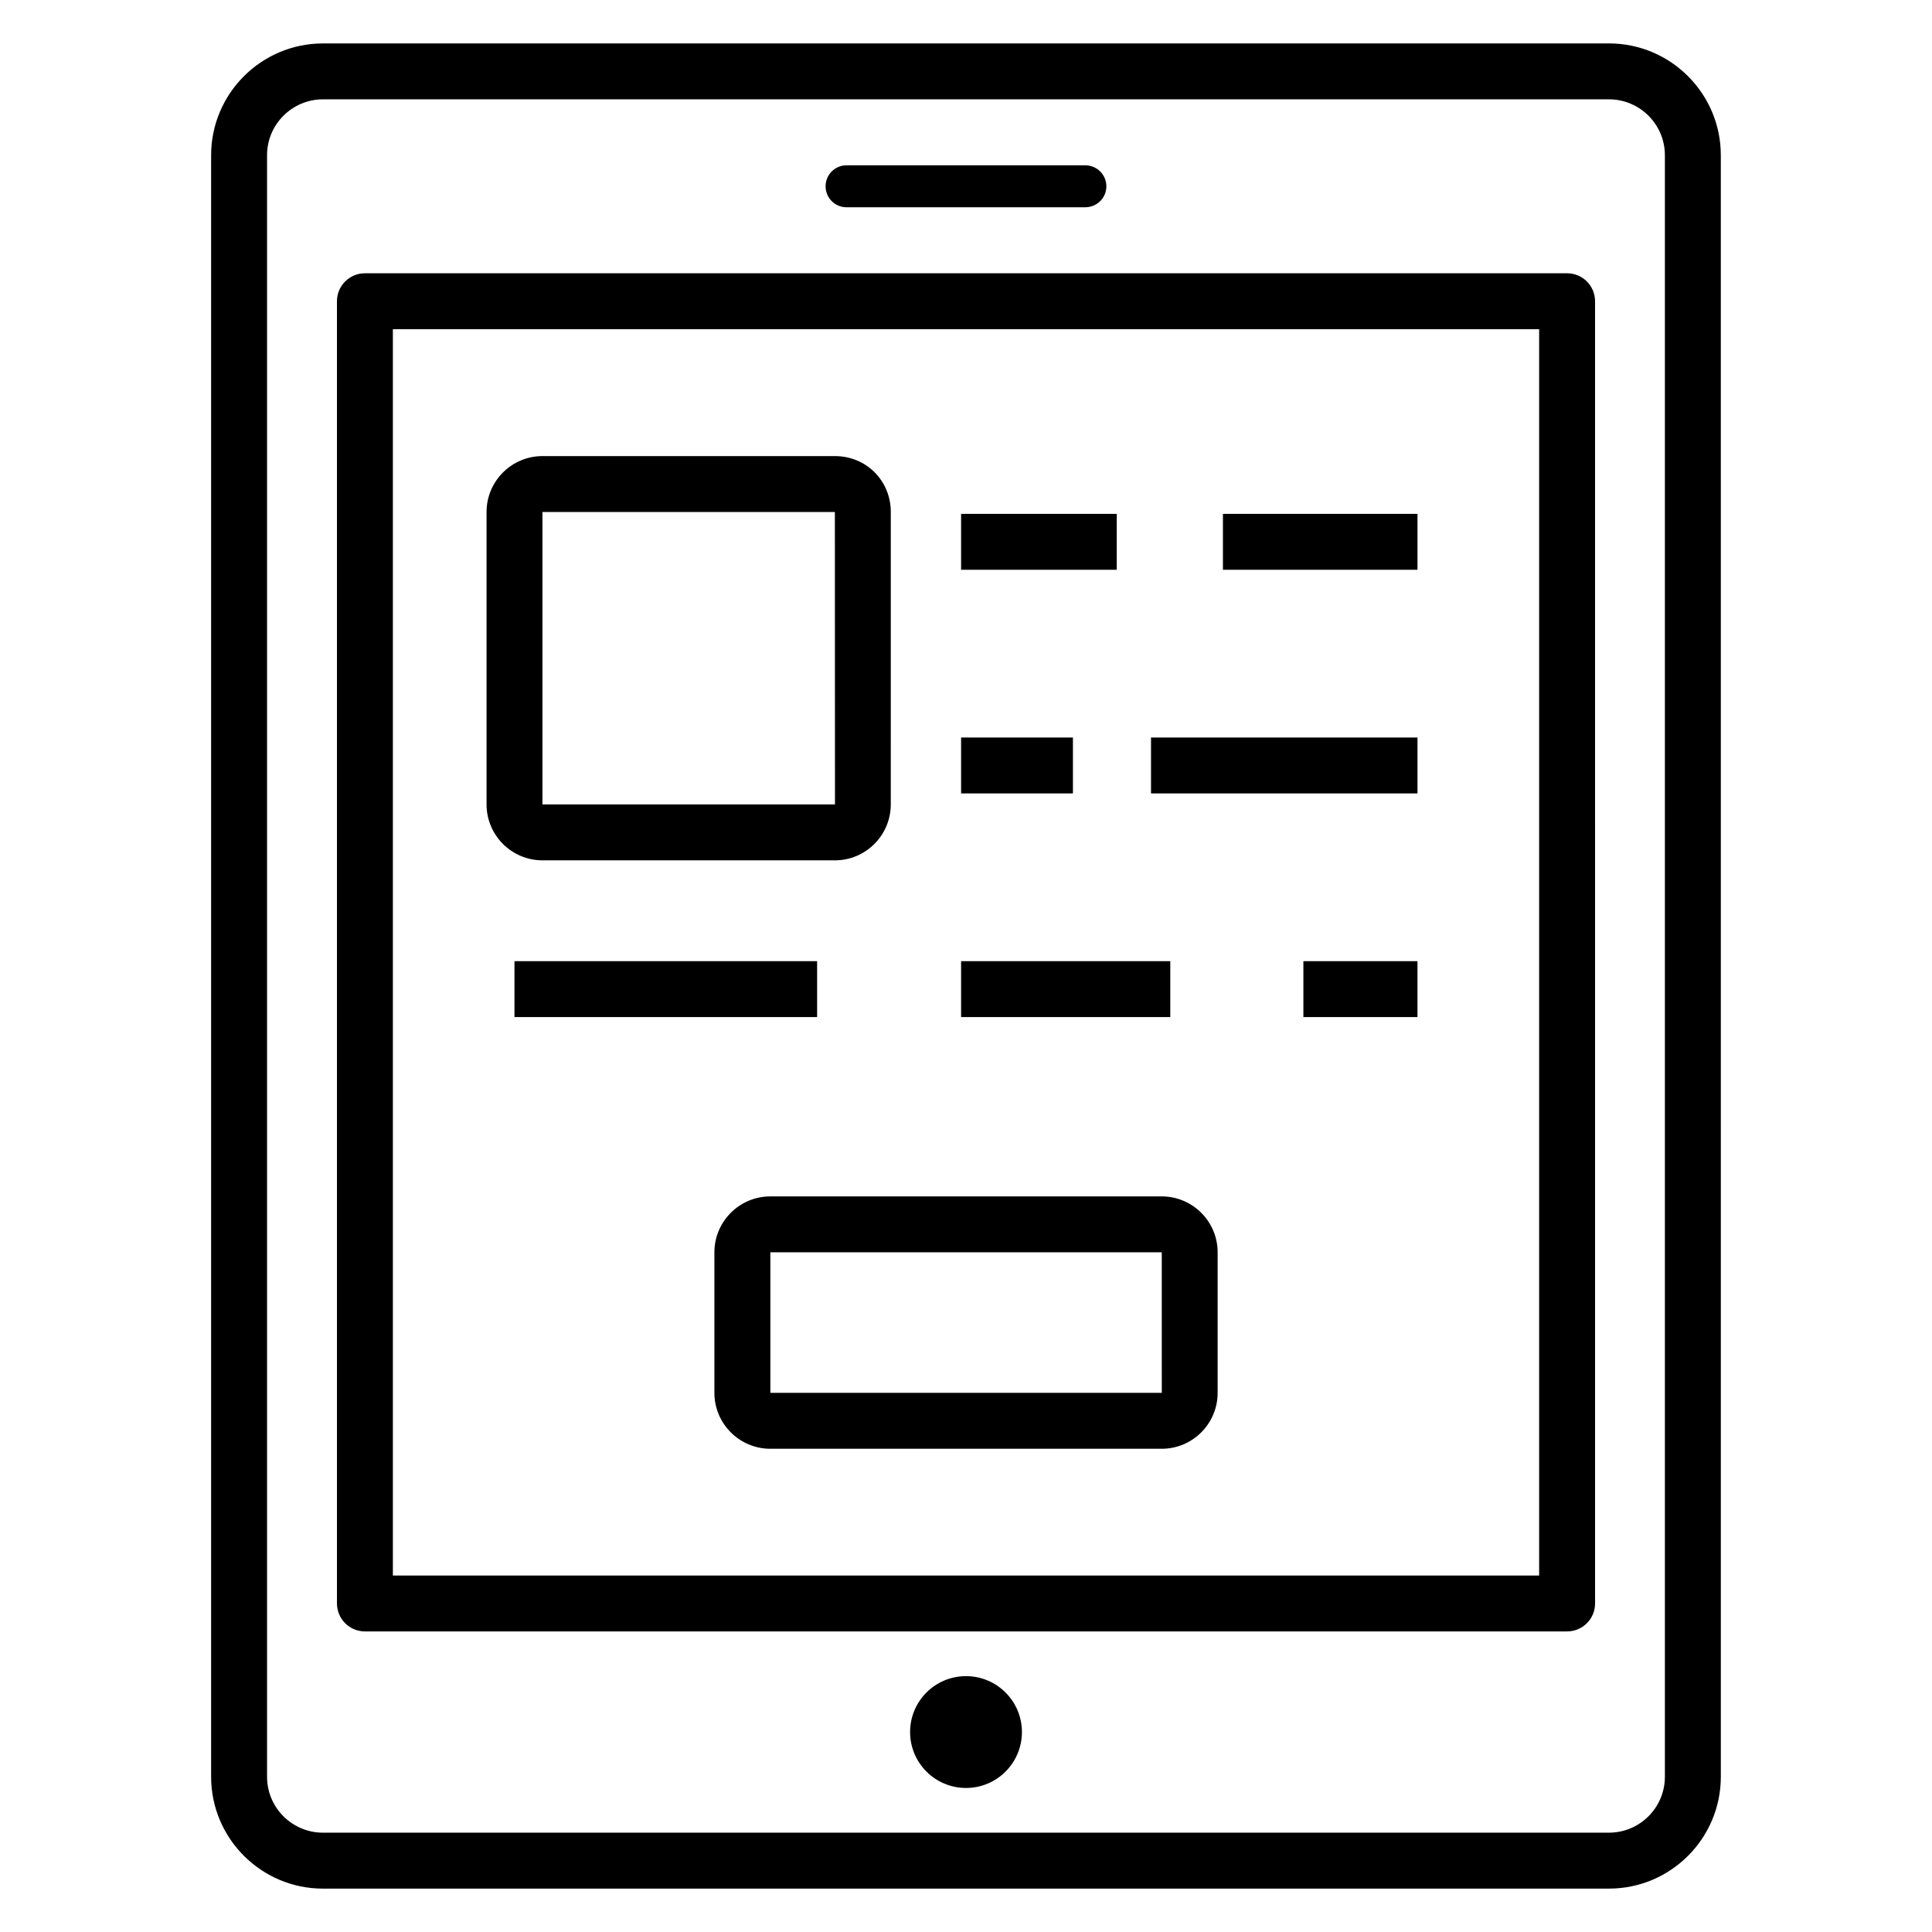
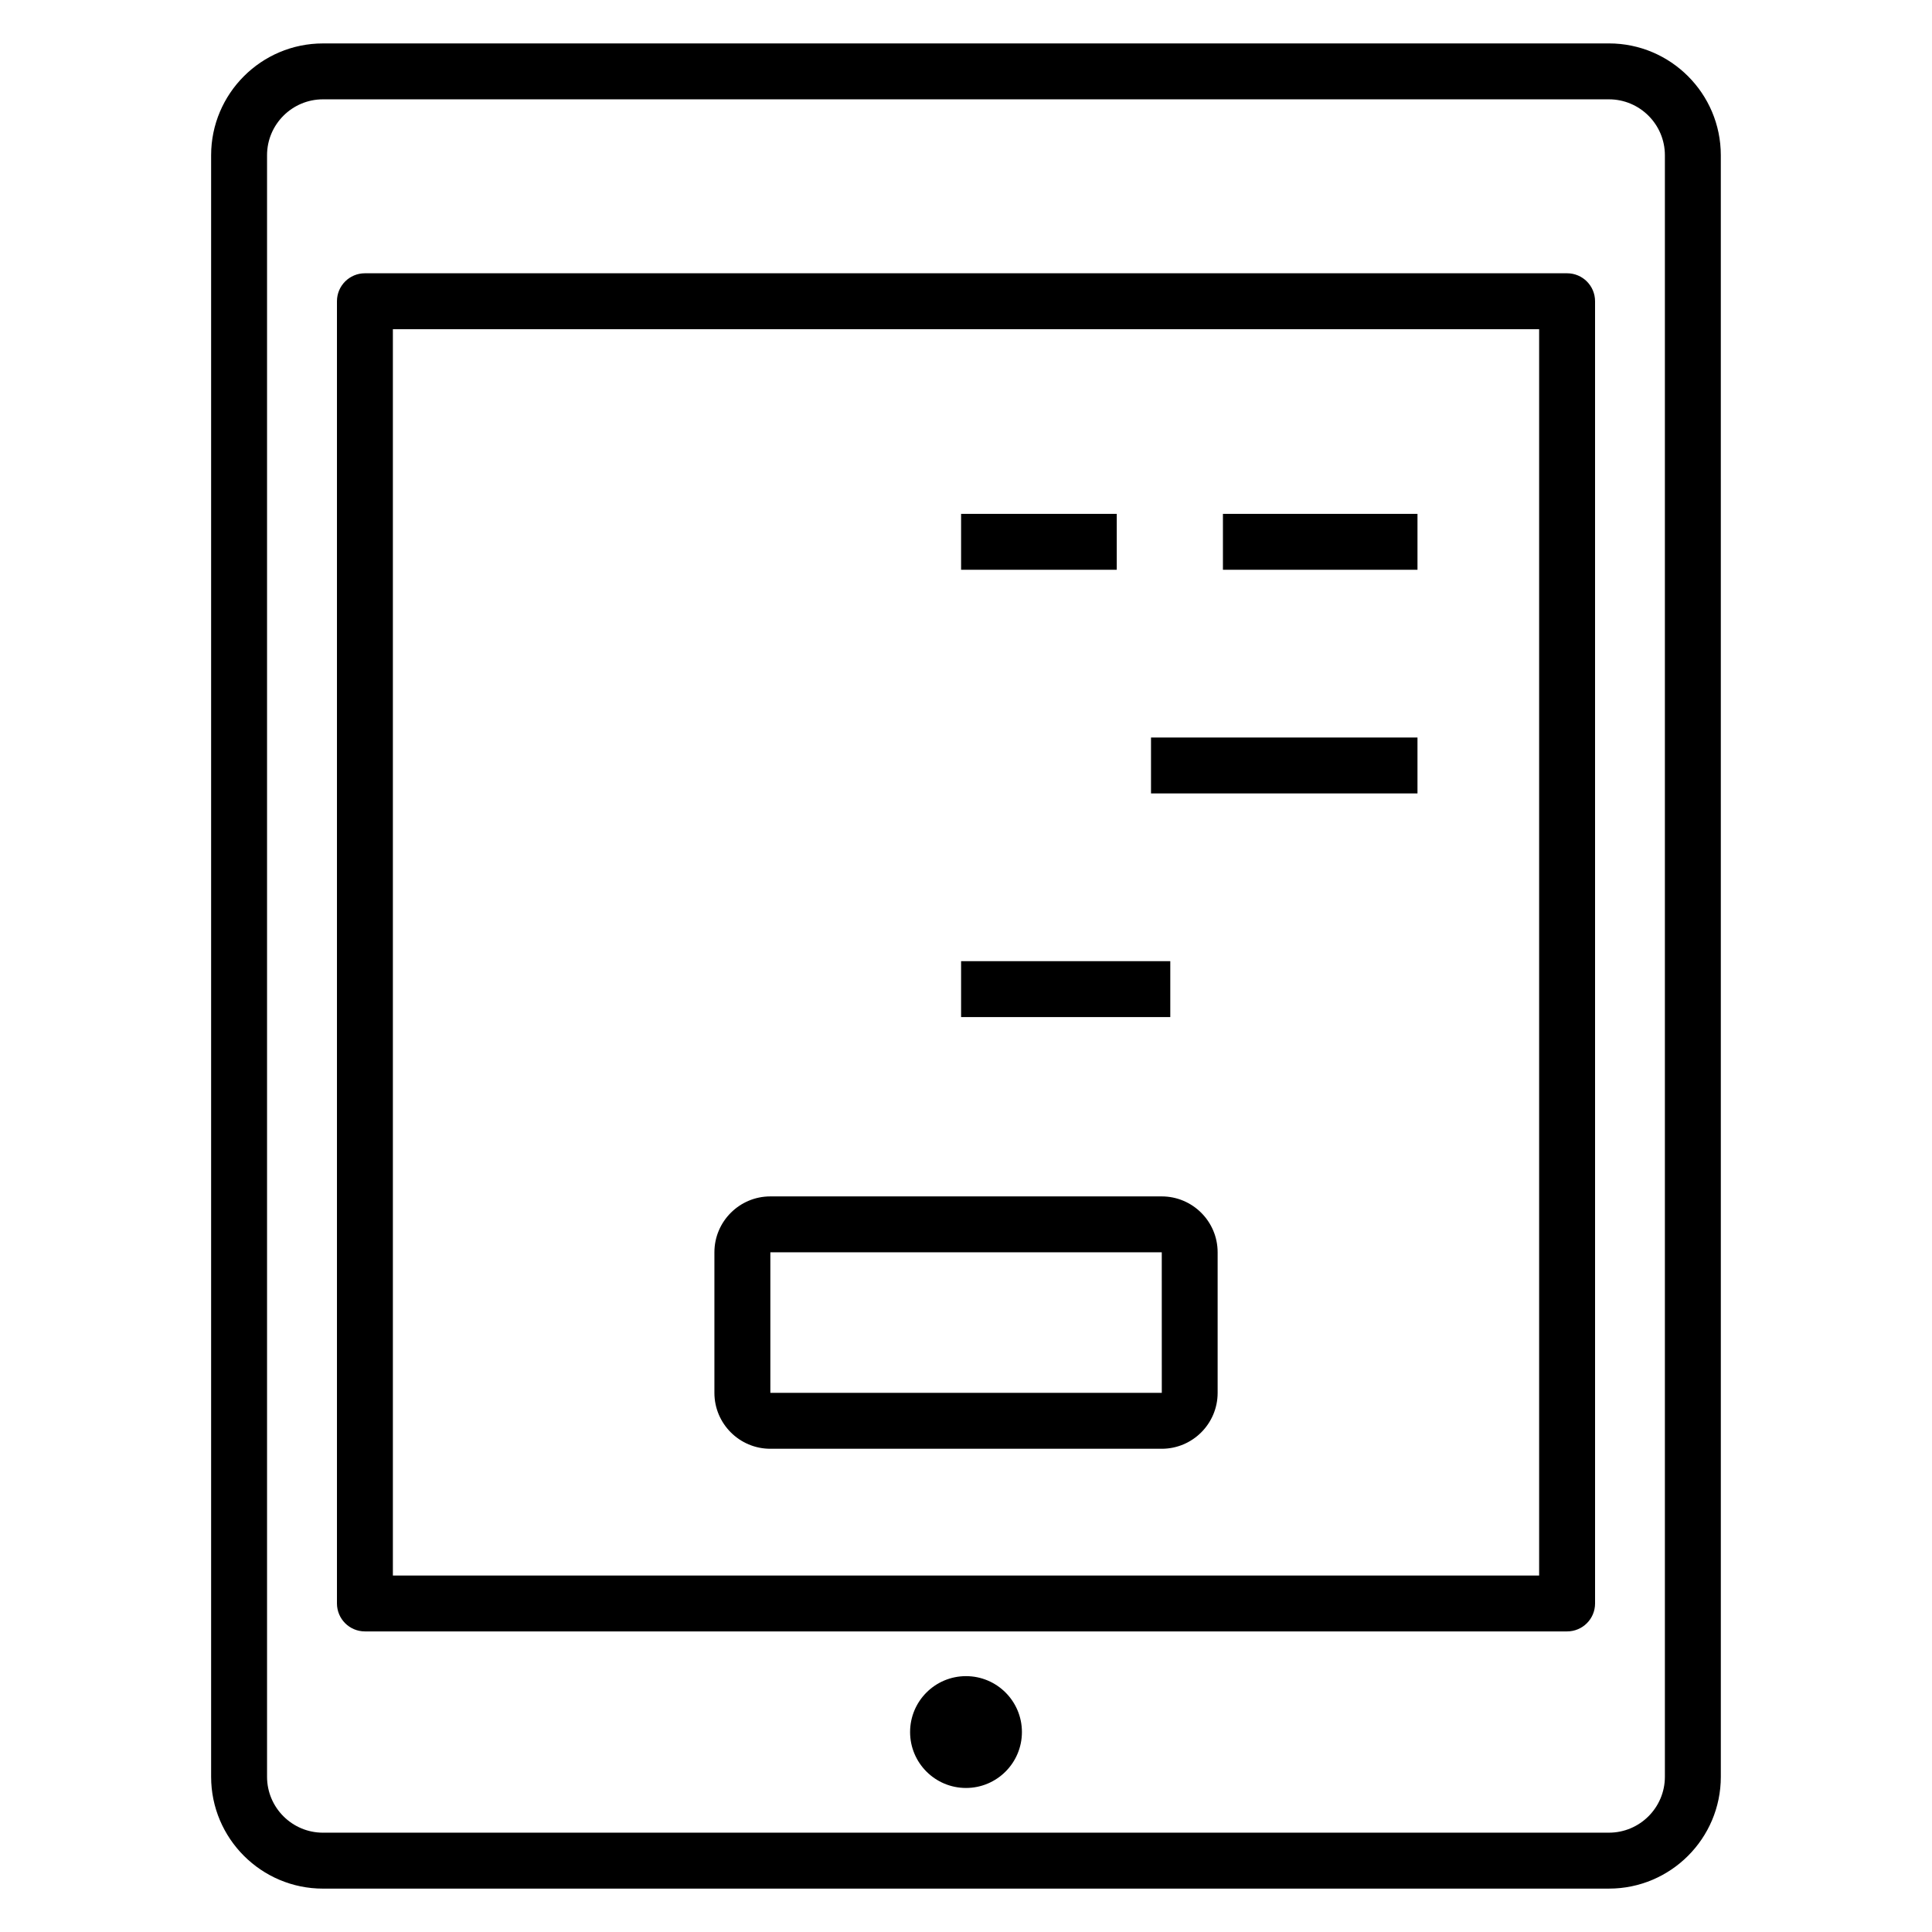
<svg xmlns="http://www.w3.org/2000/svg" fill="#000000" width="800px" height="800px" version="1.1" viewBox="144 144 512 512">
  <g>
    <path d="m229.59 644.5h340.81c16.344 0 29.637-13.293 29.637-29.637l-0.004-429.72c0-16.34-13.289-29.637-29.637-29.637l-340.81 0.004c-16.344 0-29.637 13.293-29.637 29.633v429.72c0 16.344 13.293 29.641 29.637 29.641zm-14.82-459.36c0-8.172 6.648-14.816 14.816-14.816h340.81c8.168 0 14.816 6.644 14.816 14.816v429.72c0 8.172-6.648 14.816-14.816 14.816l-340.81 0.004c-8.168 0-14.816-6.644-14.816-14.816z" />
    <path d="m240.71 576.34h318.59c4.094 0 7.41-3.316 7.41-7.41l-0.004-345.1c0-4.094-3.312-7.41-7.41-7.41h-318.59c-4.094 0-7.41 3.316-7.41 7.41v345.1c0.004 4.094 3.316 7.41 7.414 7.41zm7.406-345.1h303.77v330.29h-303.77z" />
    <path d="m414.82 603.01c0 8.184-6.637 14.82-14.82 14.82s-14.816-6.637-14.816-14.82c0-8.184 6.633-14.816 14.816-14.816s14.82 6.633 14.82 14.816" />
-     <path d="m368.35 198.93h63.254c3.082 0 5.594-2.473 5.594-5.559 0-3.082-2.512-5.559-5.594-5.559h-63.254c-3.082 0-5.559 2.473-5.559 5.559 0 3.086 2.477 5.559 5.559 5.559z" />
    <path d="m451.87 461.06h-103.73c-8.168 0-14.816 6.644-14.816 14.816v37.246c0 8.172 6.648 14.816 14.816 14.816h103.73c8.168 0 14.816-6.644 14.816-14.816v-37.246c0.004-8.172-6.644-14.816-14.816-14.816zm-103.72 52.062v-37.246h103.73l0.008 37.246z" />
    <path d="m468.09 280.18h51.559v14.816h-51.559z" />
    <path d="m398.7 280.18h41.25v14.816h-41.25z" />
    <path d="m449.03 339.45h70.617v14.816h-70.617z" />
-     <path d="m398.7 339.45h29.637v14.816h-29.637z" />
-     <path d="m489.41 398.72h30.234v14.816h-30.234z" />
    <path d="m398.7 398.72h55.438v14.816h-55.438z" />
-     <path d="m280.34 398.72h80.203v14.816h-80.203z" />
-     <path d="m365.25 372c8.168 0 14.816-6.644 14.816-14.816l0.004-77.5c0-8.309-6.512-14.816-14.816-14.816h-77.496c-8.168 0-14.816 6.644-14.816 14.816v77.5c0 8.172 6.648 14.816 14.816 14.816zm-77.496-92.316h77.496l0.027 77.496s-0.008 0.004-0.027 0.004h-77.496z" />
  </g>
</svg>